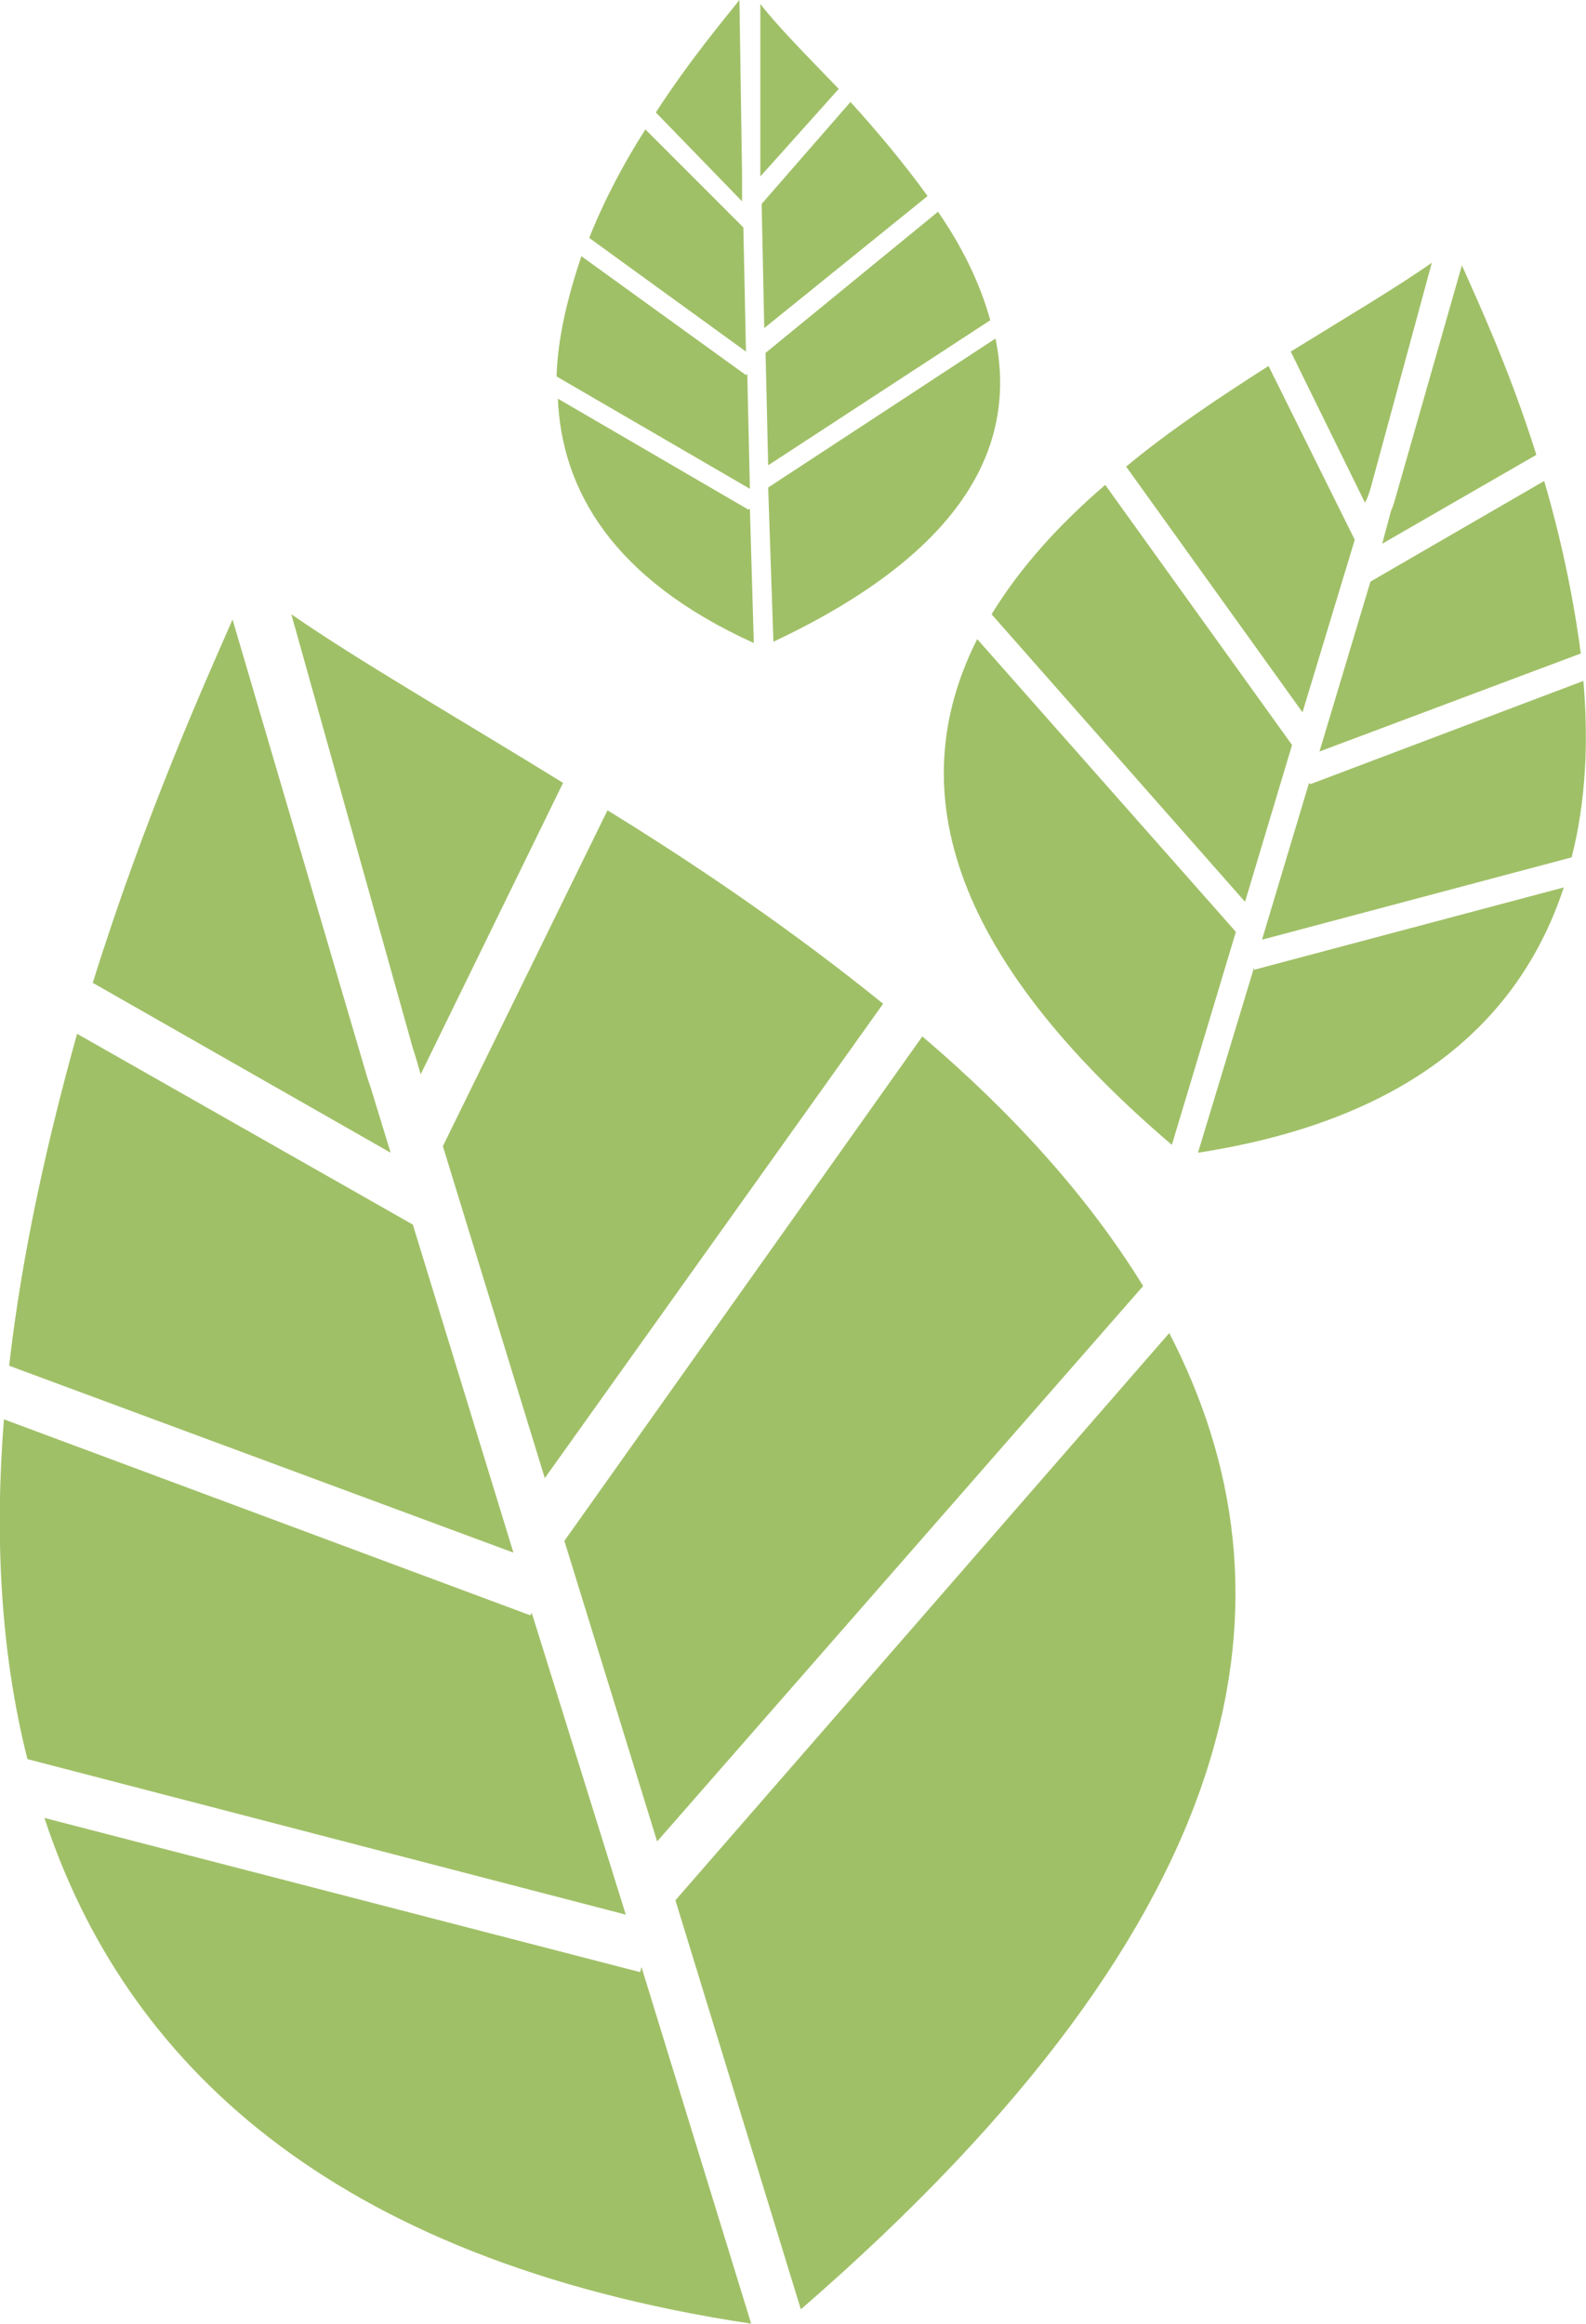
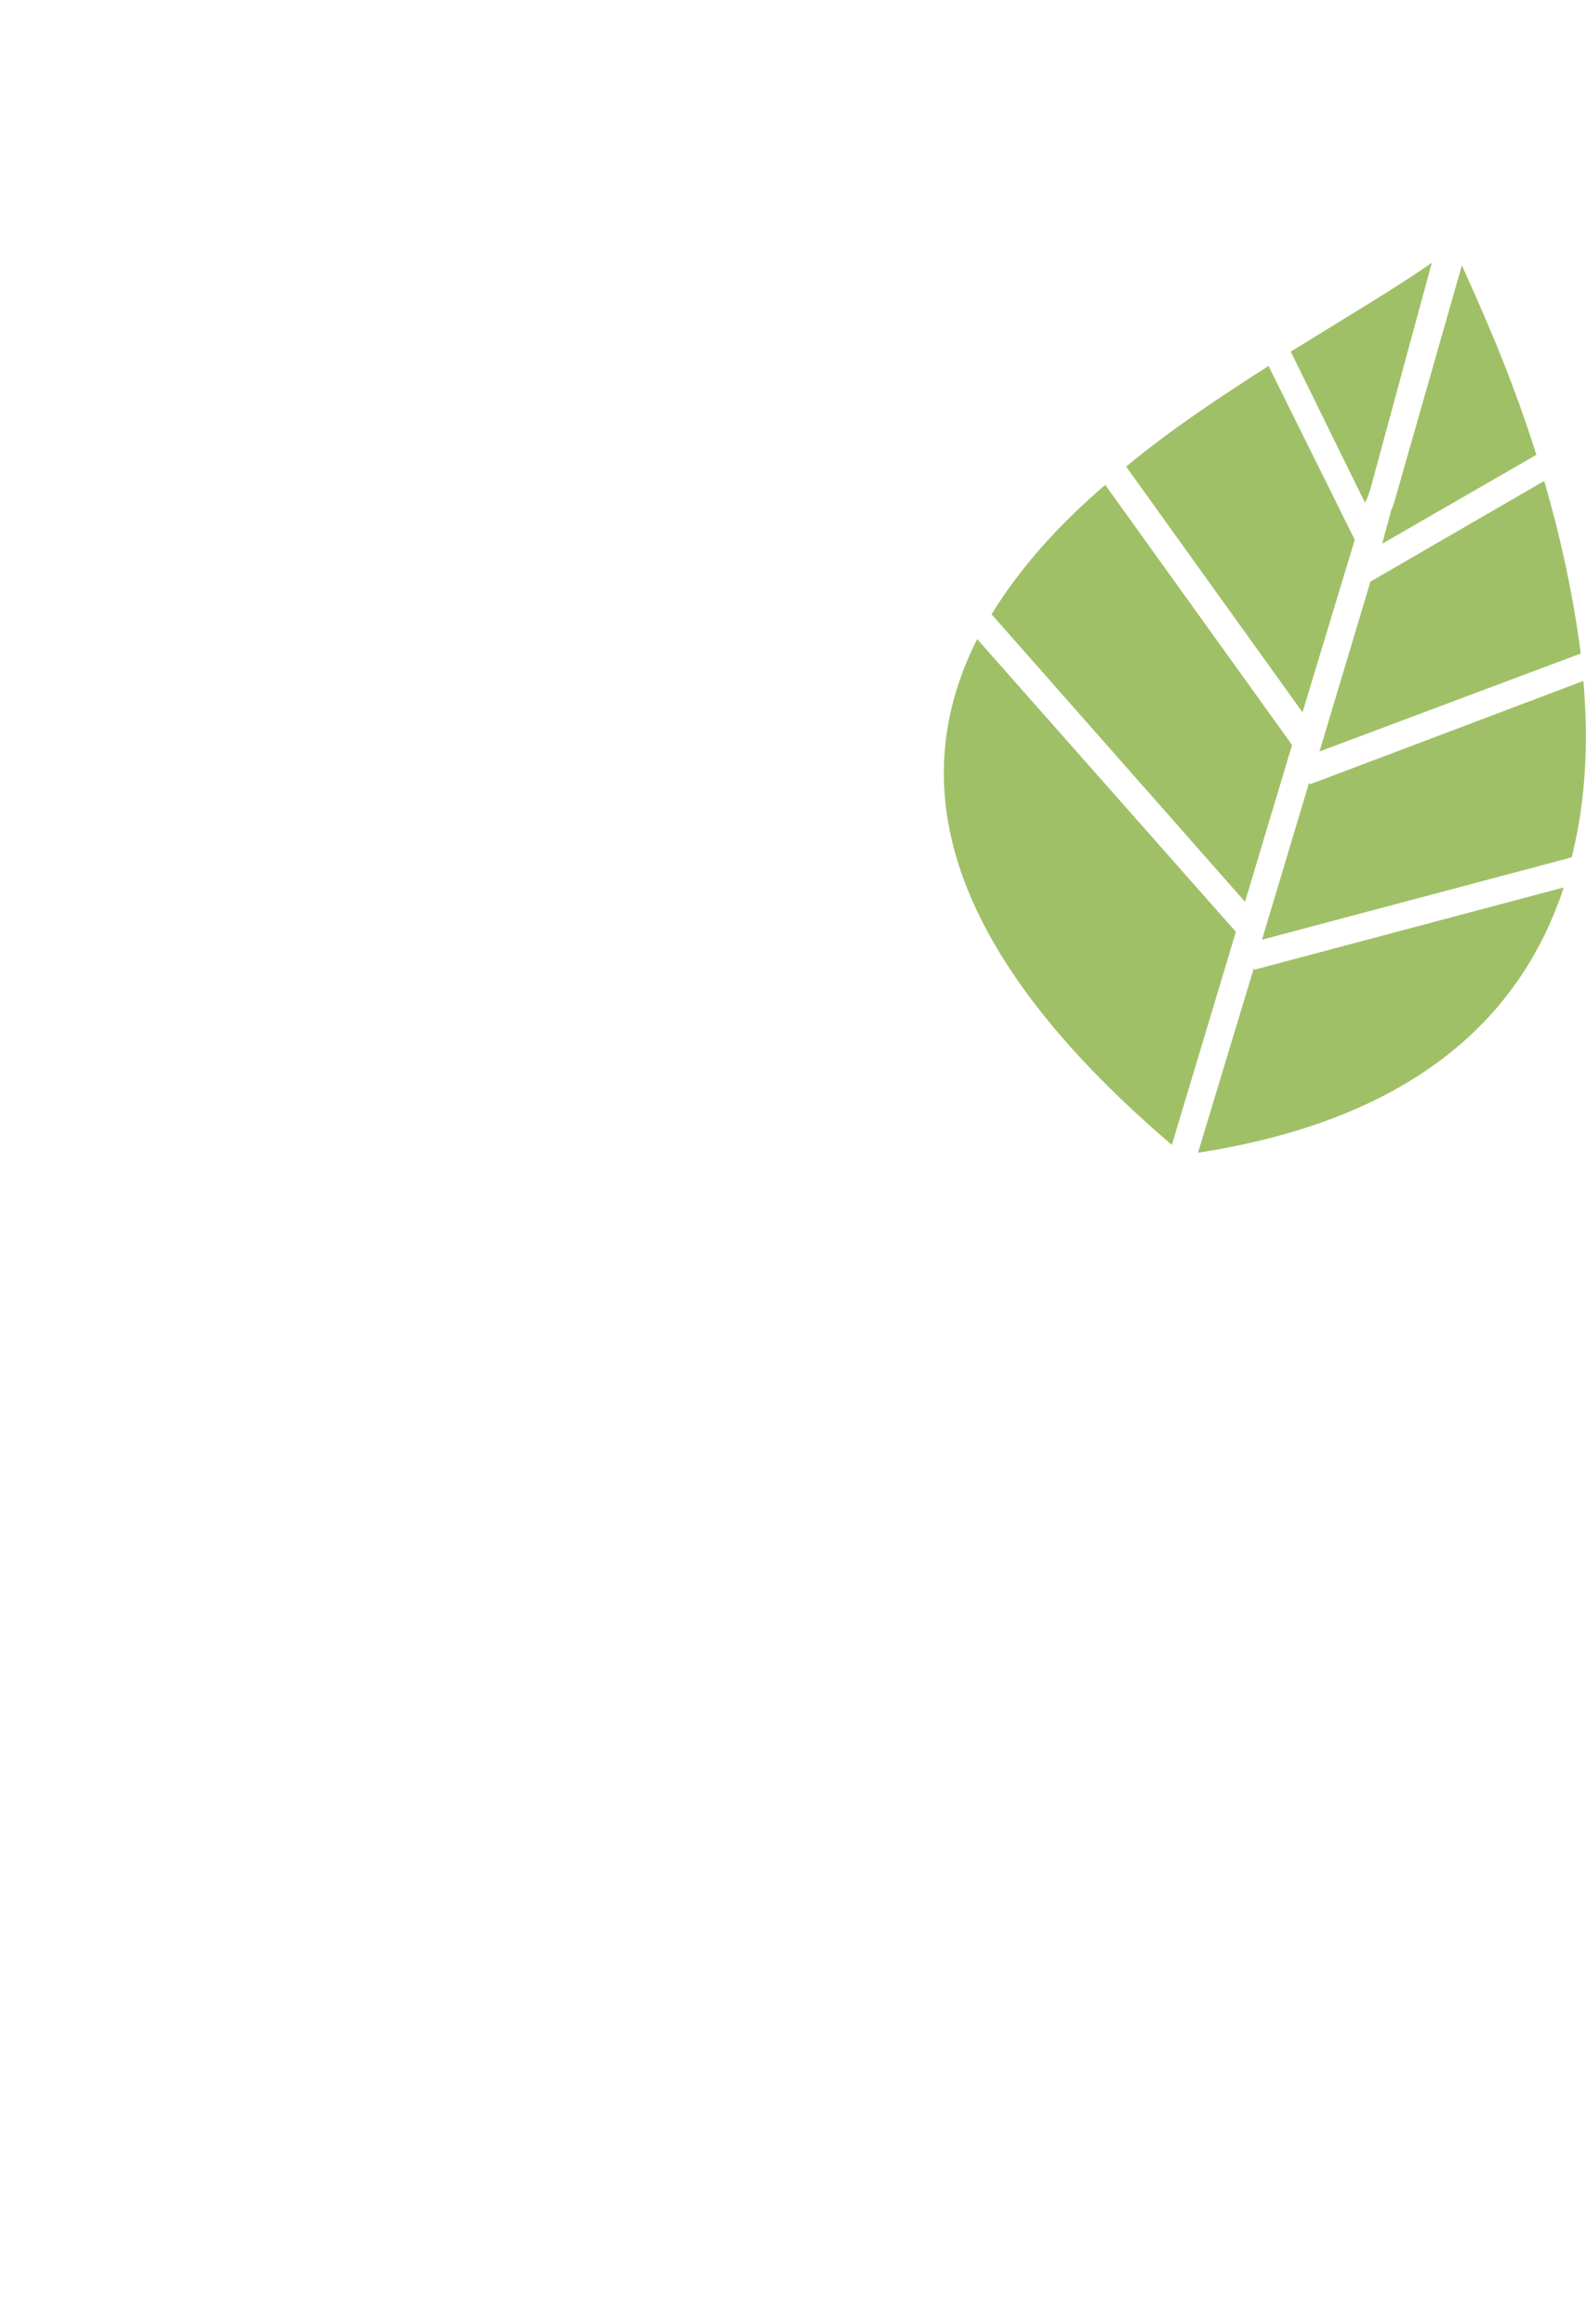
<svg xmlns="http://www.w3.org/2000/svg" xml:space="preserve" width="48.184mm" height="70.572mm" version="1.1" style="shape-rendering:geometricPrecision; text-rendering:geometricPrecision; image-rendering:optimizeQuality; fill-rule:evenodd; clip-rule:evenodd" viewBox="0 0 1214 1778">
  <defs>
    <style type="text/css">
   
    .fil0 {fill:#A0C067}
   
  </style>
  </defs>
  <g id="Layer_x0020_1">
    <g id="_2293728759360">
-       <path class="fil0" d="M223 470c52,36 127,79 208,129l-109 223 0 0c-2,-7 -4,-14 -6,-20l0 0 -93 -332zm58 354c1,3 2,6 3,9l15 49 -228 -130c40,-128 86,-230 107,-278l103 350zm35 113l77 251 -386 -143c10,-88 30,-175 52,-254l257 146zm91 297l72 231 -458 -119c-21,-83 -25,-172 -18,-260l403 150 1 -2zm84 271l84 273c-324,-49 -480,-202 -541,-387l456 118 1 -4zm-26 -885c70,43 143,93 211,148l-259 363 -78 -254 126 -257zm241 173c67,57 126,121 169,191l-372 425 -71 -230 274 -386zm189 227c102,197 70,442 -282,747l-96 -313 378 -434z" />
      <path class="fil0" d="M1096 201c-27,19 -66,42 -108,68l57 116 0 -1c2,-3 3,-7 4,-10l0 0 47 -173zm-29 184c-1,2 -1,4 -2,5l-7 26 118 -68c-21,-67 -46,-120 -57,-145l-52 182zm-18 60l-39 130 200 -75c-6,-46 -16,-91 -28,-132l-133 77zm-47 154l-36 120 237 -63c11,-43 13,-89 9,-135l-209 79 -1 -1zm-42 141l-43 142c168,-26 248,-106 280,-203l-237 63 0 -2zm11 -460c-36,23 -74,48 -109,77l135 188 40 -132 -66 -133zm-125 91c-35,30 -65,63 -87,99l194 220 36 -120 -143 -199zm-98 118c-52,103 -35,230 149,387l49 -163 -198 -224z" />
-       <path class="fil0" d="M582 3c14,18 36,40 60,65l-60 67 0 0c0,-3 0,-5 0,-8l0 0 0 -124zm-14 129c0,1 0,2 0,3l0 19 -66 -68c26,-40 52,-71 64,-86l2 132zm1 42l2 95 -120 -87c12,-30 27,-58 43,-83l75 75zm3 112l2 88 -148 -86c1,-31 9,-62 19,-92l126 91 1 -1zm2 103l3 103c-108,-49 -147,-117 -150,-187l146 85 1 -1zm77 -311c20,22 41,47 59,72l-125 101 -2 -95 68 -78zm67 84c18,26 32,54 40,83l-170 111 -2 -86 132 -108zm44 97c16,78 -19,161 -170,232l-4 -118 174 -114z" />
    </g>
  </g>
</svg>